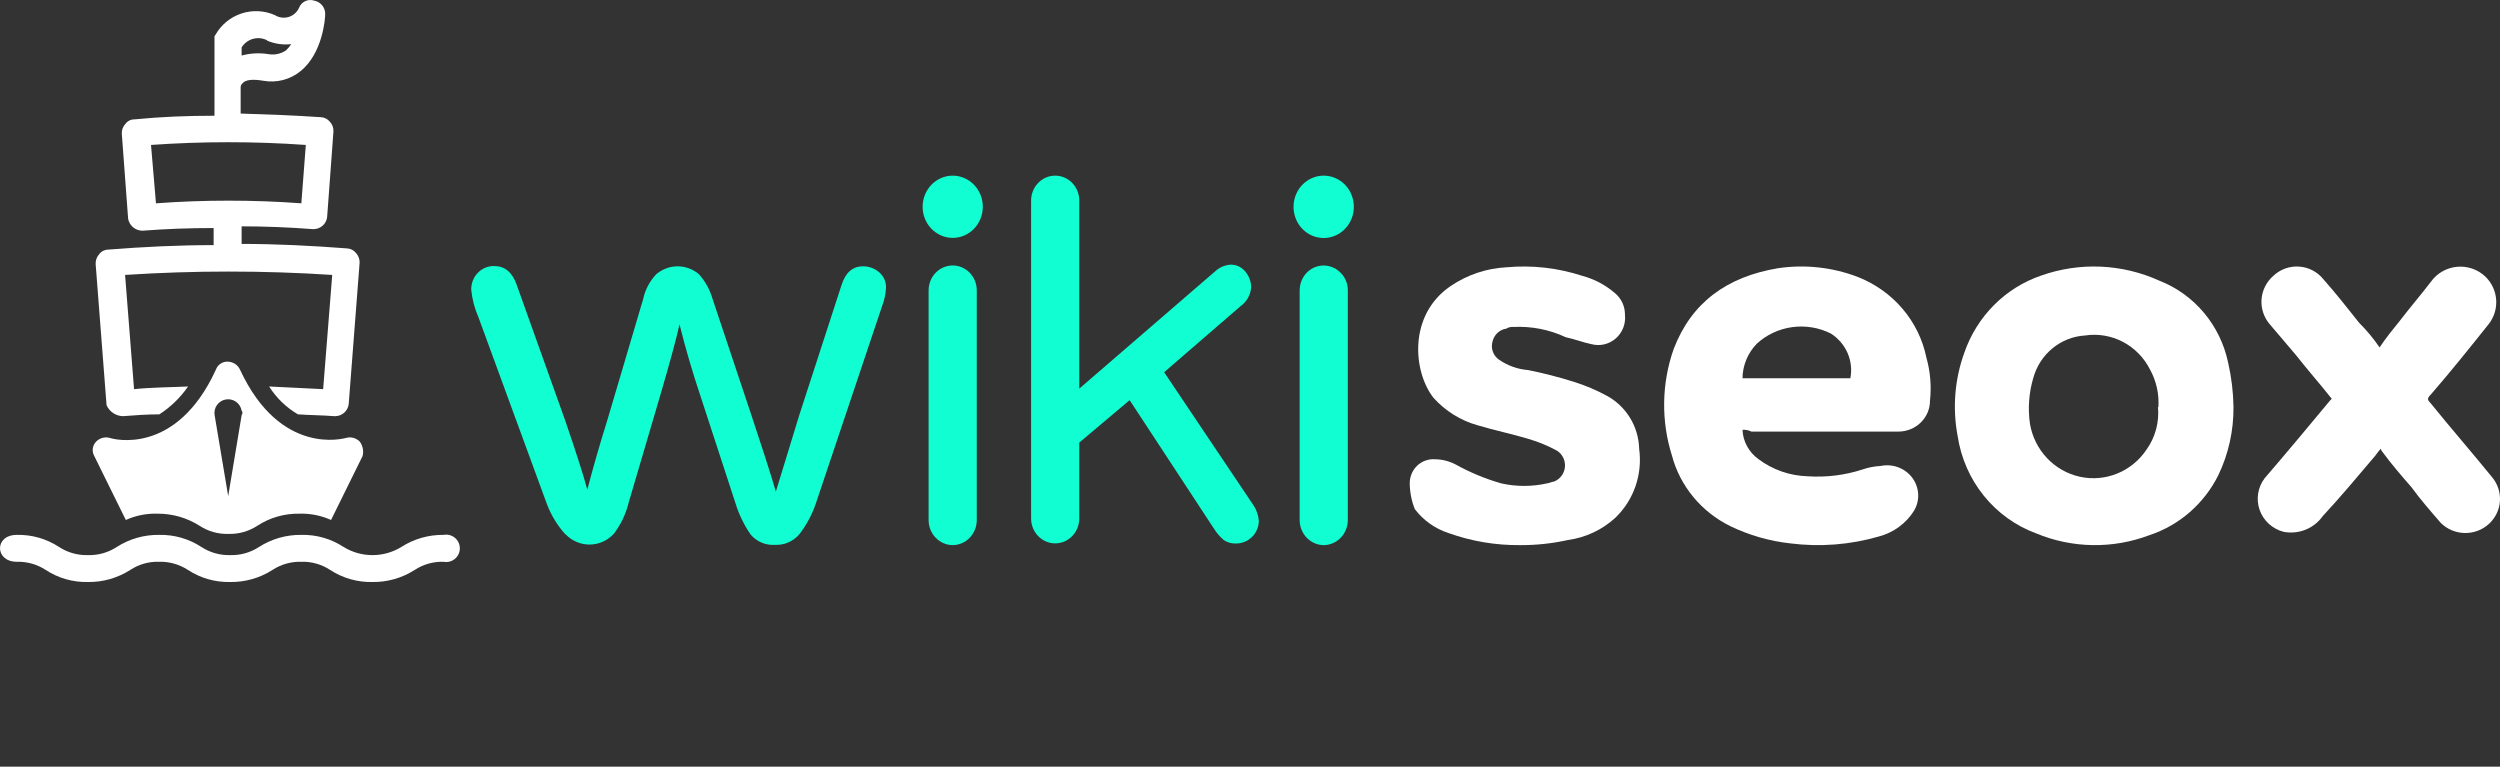
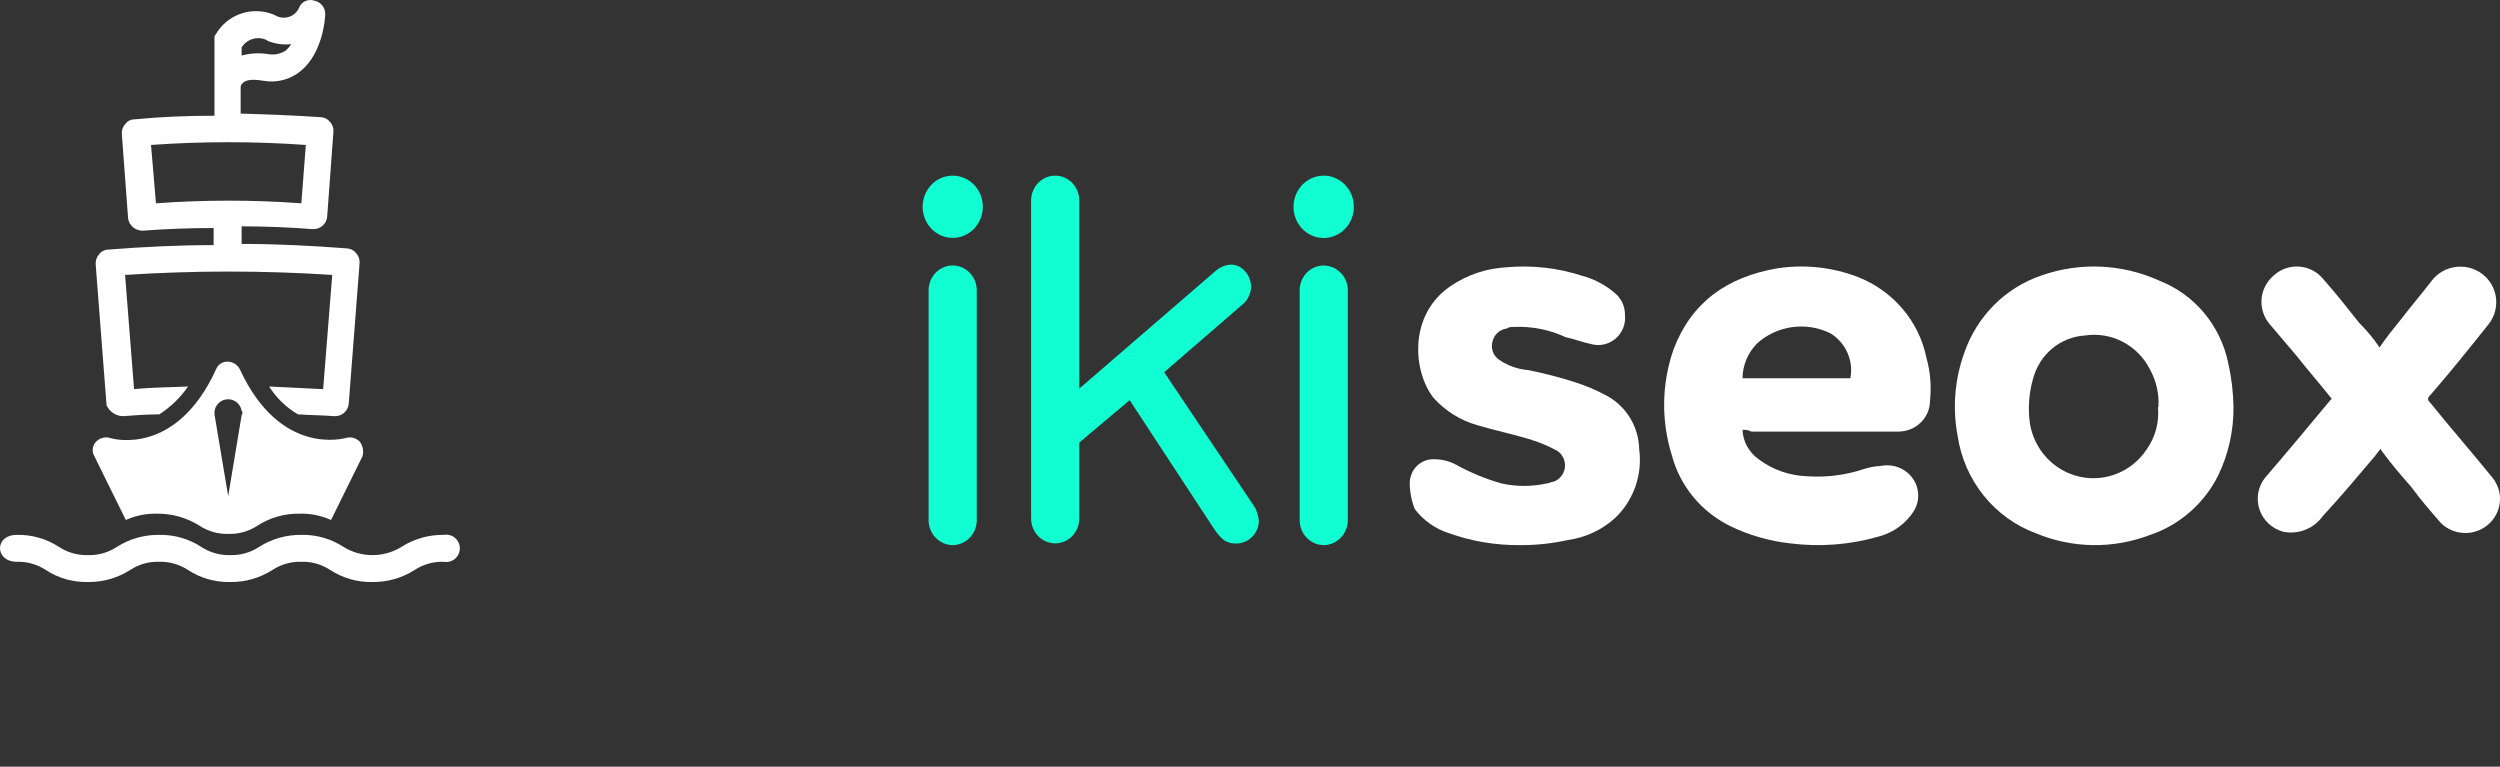
<svg xmlns="http://www.w3.org/2000/svg" width="600" height="184" viewBox="0 0 600 184" fill="none">
  <rect x="0" y="0" width="600" height="184" fill="#333333" stroke="none" />
  <path d="M29.526 99.88C32.434 99.648 35.341 99.444 38.248 99.444C40.959 97.686 43.3 95.414 45.139 92.757C40.836 92.961 36.417 92.961 32.172 93.397L30.02 65.981C46.575 64.905 63.182 64.905 79.736 65.981L77.556 93.397L64.589 92.757C66.328 95.507 68.7 97.8 71.508 99.444C74.416 99.648 77.323 99.648 80.23 99.88H80.463C81.263 99.871 82.031 99.571 82.626 99.036C83.22 98.501 83.598 97.767 83.69 96.973L86.307 63.073C86.324 62.642 86.257 62.212 86.107 61.808C85.957 61.404 85.728 61.033 85.434 60.718C85.173 60.387 84.843 60.116 84.466 59.925C84.089 59.735 83.676 59.628 83.254 59.613C74.852 58.974 66.42 58.538 57.989 58.538V54.322C63.6 54.322 69.444 54.555 75.055 54.991H75.259C76.063 54.989 76.839 54.692 77.44 54.156C78.04 53.62 78.422 52.883 78.515 52.083L80.027 31.558C80.051 31.126 79.987 30.694 79.836 30.289C79.686 29.884 79.454 29.514 79.155 29.203C78.894 28.88 78.567 28.617 78.195 28.432C77.824 28.246 77.418 28.142 77.003 28.127C70.723 27.691 64.24 27.458 57.757 27.255V20.888C57.762 20.719 57.803 20.554 57.879 20.404C57.954 20.253 58.061 20.12 58.193 20.015C58.861 19.143 60.577 18.94 63.164 19.376C64.758 19.668 66.398 19.606 67.965 19.194C69.533 18.782 70.991 18.03 72.235 16.992C77.439 12.689 78.05 4.49 78.05 3.385C78.064 2.625 77.809 1.885 77.33 1.295C76.851 0.704 76.18 0.302 75.433 0.158C74.719 -0.087 73.938 -0.046 73.254 0.274C72.571 0.594 72.038 1.168 71.77 1.874C71.534 2.399 71.189 2.868 70.756 3.248C70.323 3.628 69.813 3.91 69.262 4.076C68.71 4.241 68.129 4.286 67.559 4.207C66.988 4.128 66.441 3.927 65.955 3.618C63.416 2.502 60.552 2.369 57.92 3.245C55.288 4.12 53.075 5.942 51.709 8.357C51.564 8.589 51.477 8.619 51.477 8.851V27.778C44.993 27.778 38.742 28.011 32.259 28.65C31.841 28.644 31.427 28.739 31.052 28.926C30.678 29.113 30.354 29.388 30.108 29.726C29.806 30.042 29.573 30.416 29.422 30.827C29.272 31.237 29.209 31.674 29.235 32.11L30.747 52.461C30.885 53.278 31.309 54.018 31.943 54.551C32.577 55.084 33.379 55.373 34.207 55.369C39.818 54.933 45.429 54.729 51.273 54.729V58.828C42.842 58.828 34.411 59.236 25.979 59.904C25.562 59.905 25.151 60.003 24.777 60.19C24.404 60.376 24.079 60.647 23.828 60.98C23.532 61.3 23.302 61.675 23.152 62.084C23.002 62.493 22.936 62.928 22.956 63.364L25.572 97.234C25.91 98.007 26.462 98.666 27.163 99.135C27.863 99.604 28.683 99.862 29.526 99.88ZM64.095 9.752C65.929 10.527 67.931 10.817 69.909 10.596C69.533 11.14 69.105 11.646 68.63 12.107C67.365 12.949 65.82 13.262 64.327 12.98C62.213 12.651 60.054 12.77 57.989 13.329V11.38C58.606 10.381 59.576 9.649 60.707 9.331C61.838 9.014 63.047 9.133 64.095 9.665V9.752ZM36.242 34.785C48.612 33.913 61.028 33.913 73.398 34.785L72.322 48.798C66.508 48.362 60.693 48.158 54.878 48.158C49.064 48.158 43.249 48.362 37.434 48.798L36.242 34.785Z" fill="white" />
  <path d="M4.034 134.826C6.485 134.756 8.899 135.435 10.954 136.774C13.961 138.754 17.501 139.769 21.1 139.682C24.704 139.733 28.243 138.722 31.276 136.774C33.317 135.431 35.724 134.75 38.166 134.826C40.617 134.756 43.032 135.435 45.086 136.774C48.104 138.753 51.653 139.767 55.261 139.682C58.856 139.731 62.385 138.72 65.408 136.774C67.462 135.435 69.877 134.756 72.328 134.826C74.77 134.75 77.177 135.431 79.218 136.774C82.237 138.753 85.785 139.767 89.394 139.682C92.988 139.731 96.517 138.72 99.54 136.774C101.595 135.435 104.009 134.756 106.46 134.826C106.935 134.917 107.424 134.902 107.892 134.781C108.361 134.661 108.797 134.439 109.169 134.131C109.542 133.822 109.842 133.436 110.048 132.998C110.254 132.561 110.361 132.083 110.361 131.599C110.361 131.116 110.254 130.638 110.048 130.201C109.842 129.763 109.542 129.376 109.169 129.068C108.797 128.76 108.361 128.538 107.892 128.417C107.424 128.297 106.935 128.282 106.46 128.372C102.865 128.321 99.335 129.333 96.313 131.279C94.23 132.554 91.836 133.229 89.394 133.229C86.952 133.229 84.557 132.554 82.474 131.279C79.466 129.301 75.927 128.287 72.328 128.372C68.724 128.321 65.185 129.332 62.152 131.279C60.108 132.616 57.703 133.296 55.261 133.227C52.81 133.298 50.396 132.618 48.342 131.279C45.323 129.302 41.774 128.289 38.166 128.372C34.572 128.325 31.043 129.336 28.02 131.279C25.965 132.618 23.551 133.298 21.1 133.227C18.649 133.298 16.235 132.618 14.181 131.279C11.173 129.301 7.633 128.287 4.034 128.372C-1.403 128.372 -1.286 134.826 4.034 134.826Z" fill="white" />
  <path d="M86.369 106.015C85.933 105.557 85.377 105.233 84.765 105.078C84.153 104.924 83.51 104.946 82.909 105.142C82.677 105.142 67.355 109.678 57.615 88.745C57.361 88.181 56.953 87.7 56.44 87.356C55.926 87.012 55.326 86.818 54.708 86.797C54.078 86.762 53.453 86.933 52.928 87.285C52.404 87.636 52.008 88.149 51.801 88.745C42.294 109.474 27.175 105.375 26.507 105.142C25.907 104.946 25.263 104.924 24.651 105.078C24.038 105.233 23.483 105.557 23.047 106.015C22.615 106.47 22.341 107.053 22.268 107.677C22.195 108.3 22.325 108.931 22.64 109.474L30.199 124.796C32.571 123.725 35.156 123.208 37.758 123.284C41.35 123.252 44.875 124.262 47.905 126.192C49.959 127.531 52.373 128.21 54.824 128.14C57.275 128.21 59.69 127.531 61.744 126.192C64.758 124.227 68.293 123.214 71.89 123.284C74.492 123.208 77.077 123.725 79.45 124.796L87.009 109.474C87.168 108.887 87.193 108.271 87.082 107.672C86.971 107.073 86.728 106.507 86.369 106.015ZM57.993 99.647L54.766 119.069L51.51 99.647C51.367 98.788 51.572 97.907 52.079 97.198C52.586 96.489 53.354 96.011 54.214 95.868C55.074 95.725 55.955 95.93 56.663 96.437C57.372 96.944 57.851 97.712 57.993 98.572C58.255 98.804 58.255 99.211 57.993 99.647Z" fill="white" />
  <path d="M364.773 130.829C358.958 130.882 353.179 129.908 347.694 127.949C344.463 126.918 341.623 124.907 339.555 122.19C338.77 120.226 338.358 118.13 338.34 116.012C338.331 115.215 338.485 114.426 338.793 113.694C339.101 112.961 339.557 112.302 340.131 111.757C340.704 111.213 341.384 110.796 342.125 110.532C342.867 110.269 343.655 110.164 344.438 110.226C346.138 110.249 347.81 110.67 349.322 111.457C352.8 113.391 356.484 114.919 360.303 116.012C363.92 116.823 367.668 116.823 371.285 116.012C371.672 116.012 372.499 115.593 372.913 115.593C373.63 115.325 374.259 114.861 374.73 114.251C375.201 113.641 375.494 112.91 375.578 112.14C375.661 111.37 375.53 110.592 375.201 109.894C374.872 109.195 374.357 108.603 373.714 108.184C371.52 106.988 369.208 106.032 366.815 105.331C362.732 104.101 358.675 103.289 354.593 102.059C350.527 100.912 346.864 98.626 344.025 95.462C339.141 89.231 337.927 75.645 348.107 68.682C352.089 65.967 356.725 64.401 361.518 64.153C367.691 63.584 373.914 64.288 379.812 66.221C382.665 66.991 385.313 68.395 387.563 70.331C388.333 70.961 388.951 71.759 389.372 72.666C389.793 73.573 390.005 74.564 389.992 75.567C390.105 76.625 389.96 77.695 389.572 78.685C389.183 79.674 388.562 80.553 387.763 81.244C386.964 81.935 386.01 82.418 384.985 82.651C383.959 82.885 382.893 82.861 381.879 82.582C379.838 82.163 377.796 81.352 375.781 80.933C371.836 79.091 367.509 78.247 363.171 78.472C362.601 78.417 362.028 78.555 361.544 78.865C360.777 78.973 360.058 79.306 359.475 79.822C358.892 80.338 358.471 81.016 358.262 81.771C357.978 82.6 357.976 83.502 358.257 84.332C358.538 85.163 359.086 85.874 359.812 86.352C361.869 87.771 364.256 88.62 366.737 88.813C370.506 89.568 374.233 90.53 377.9 91.692C380.581 92.541 383.176 93.646 385.651 94.991C387.943 96.235 389.868 98.074 391.23 100.318C392.591 102.562 393.341 105.132 393.403 107.766C393.811 110.77 393.509 113.83 392.52 116.693C391.532 119.556 389.886 122.14 387.718 124.232C384.546 127.151 380.571 129.023 376.323 129.598C372.59 130.431 368.777 130.843 364.954 130.829H364.773Z" fill="white" />
  <path d="M418.202 103.163C418.259 104.539 418.633 105.884 419.295 107.101C419.958 108.317 420.892 109.374 422.03 110.192C425.436 112.752 429.59 114.194 433.892 114.31C438.347 114.604 442.817 114.042 447.049 112.658C448.411 112.186 449.837 111.912 451.281 111.845C452.697 111.538 454.173 111.639 455.531 112.136C456.888 112.632 458.067 113.502 458.925 114.639C459.783 115.777 460.281 117.133 460.36 118.541C460.439 119.95 460.095 121.35 459.369 122.572C457.471 125.617 454.439 127.834 450.904 128.762C444.028 130.752 436.8 131.315 429.687 130.414C424.668 129.86 419.786 128.458 415.263 126.27C411.831 124.577 408.808 122.193 406.396 119.277C403.983 116.36 402.236 112.977 401.271 109.353C398.637 101 398.778 92.051 401.676 83.781C405.935 72.634 414.401 66.444 426.721 64.372C433.16 63.419 439.744 64.133 445.808 66.444C450.004 68.081 453.713 70.711 456.599 74.096C459.485 77.481 461.456 81.513 462.335 85.827C463.28 89.189 463.573 92.694 463.197 96.16C463.201 97.136 463.006 98.103 462.624 99.005C462.242 99.907 461.68 100.727 460.971 101.417C460.261 102.107 459.419 102.653 458.492 103.025C457.564 103.397 456.571 103.586 455.568 103.583H420.332C419.679 103.244 418.939 103.099 418.202 103.163ZM418.202 90.784H444.083C444.482 88.748 444.252 86.642 443.422 84.733C442.592 82.823 441.199 81.196 439.419 80.057C436.554 78.612 433.298 78.073 430.103 78.515C426.909 78.957 423.936 80.358 421.599 82.522C419.444 84.766 418.232 87.713 418.202 90.784Z" fill="white" />
  <path d="M536.038 97.671C536.088 103.324 534.851 108.912 532.424 113.995C530.739 117.391 528.412 120.414 525.577 122.89C522.742 125.366 519.456 127.246 515.906 128.423C507.098 131.771 497.378 131.623 488.672 128.008C483.763 126.202 479.422 123.079 476.108 118.969C472.793 114.858 470.627 109.912 469.838 104.652C468.565 97.959 469.12 91.038 471.442 84.644C472.93 80.334 475.363 76.426 478.556 73.22C481.75 70.013 485.619 67.592 489.869 66.141C499.155 62.853 509.322 63.299 518.298 67.387C522.418 69.004 526.079 71.643 528.949 75.063C531.82 78.484 533.81 82.579 534.74 86.98C535.545 90.486 535.98 94.07 536.038 97.671ZM518.018 97.671C518.213 94.543 517.515 91.424 516.008 88.692C514.572 85.837 512.295 83.513 509.496 82.046C506.697 80.58 503.518 80.045 500.406 80.518C497.552 80.69 494.823 81.765 492.596 83.593C490.37 85.421 488.758 87.911 487.985 90.717C486.929 94.289 486.659 98.055 487.196 101.746C487.728 104.834 489.152 107.69 491.286 109.948C493.419 112.207 496.165 113.764 499.172 114.422C502.178 115.08 505.309 114.808 508.164 113.641C511.018 112.473 513.465 110.464 515.193 107.87C517.284 104.92 518.252 101.295 517.916 97.671H518.018Z" fill="white" />
  <path d="M571.098 83.384C572.719 80.964 574.391 78.931 576.011 76.923C578.494 73.68 580.951 70.848 583.433 67.605C584.15 66.599 585.081 65.758 586.16 65.141C587.239 64.524 588.441 64.145 589.683 64.03C590.926 63.915 592.178 64.067 593.355 64.475C594.532 64.883 595.605 65.538 596.5 66.395C598.008 67.863 598.924 69.82 599.078 71.903C599.232 73.986 598.613 76.053 597.336 77.721C592.815 83.384 588.268 89.073 583.355 94.736C582.519 95.534 582.519 95.946 583.355 96.77C588.268 102.845 593.207 108.508 598.146 114.583C599.487 116.212 600.142 118.287 599.976 120.378C599.809 122.469 598.834 124.417 597.251 125.821C595.669 127.224 593.6 127.976 591.471 127.92C589.342 127.865 587.316 127.007 585.811 125.523C583.355 122.691 580.872 119.86 578.808 117.002C576.351 114.171 573.895 111.339 571.83 108.508C571.603 108.286 571.456 107.996 571.412 107.684C570.602 108.508 570.184 109.306 569.766 109.718C565.663 114.583 561.56 119.448 557.431 123.901C556.401 125.351 554.967 126.476 553.302 127.138C551.636 127.801 549.811 127.973 548.049 127.634C546.729 127.288 545.516 126.629 544.516 125.713C543.515 124.797 542.759 123.654 542.312 122.383C541.866 121.112 541.743 119.752 541.955 118.424C542.167 117.095 542.707 115.838 543.528 114.763C548.754 108.688 553.824 102.613 559.208 96.126L559.626 95.714C556.751 92.085 553.876 88.841 551.002 85.186L544.808 77.901C543.344 76.233 542.61 74.062 542.766 71.862C542.923 69.662 543.958 67.613 545.644 66.163C546.458 65.4 547.423 64.812 548.48 64.436C549.536 64.06 550.66 63.905 551.781 63.98C552.902 64.055 553.994 64.359 554.989 64.872C555.984 65.385 556.86 66.097 557.561 66.961C560.436 70.204 563.337 73.86 566.211 77.489C568.025 79.299 569.661 81.272 571.098 83.384Z" fill="white" />
-   <path d="M135.69 128.245C133.767 126.117 132.254 123.629 131.233 120.914L114.806 76.078C113.894 74.015 113.318 71.81 113.099 69.553C113.081 68.799 113.211 68.049 113.482 67.349C113.753 66.648 114.159 66.012 114.674 65.478C115.19 64.945 115.805 64.525 116.483 64.246C117.16 63.965 117.886 63.831 118.615 63.85C121.154 63.85 122.949 65.345 123.998 68.336L135.558 100.671C138.204 108.367 140.002 113.979 140.955 117.508C142.348 112.174 143.966 106.561 145.809 100.671L154.353 71.796C154.839 69.538 155.93 67.466 157.501 65.819C158.945 64.591 160.757 63.919 162.627 63.919C164.496 63.919 166.308 64.591 167.752 65.819C169.277 67.523 170.399 69.569 171.032 71.796L180.291 99.508C183.015 107.66 184.986 113.82 186.203 117.987L191.864 99.508L201.969 68.404C202.93 65.404 204.641 63.909 207.101 63.918C208.556 63.894 209.968 64.425 211.069 65.409C211.584 65.856 211.993 66.418 212.266 67.053C212.539 67.689 212.668 68.38 212.643 69.075C212.567 70.567 212.254 72.036 211.717 73.424L195.845 120.709C194.942 123.413 193.6 125.938 191.877 128.177C191.147 129.045 190.235 129.729 189.211 130.177C188.186 130.625 187.076 130.825 185.965 130.762C184.883 130.836 183.799 130.655 182.795 130.23C181.791 129.806 180.894 129.151 180.172 128.314C178.563 125.997 177.322 123.43 176.495 120.709L168.215 95.364C166.187 89.309 164.476 83.468 163.083 77.842C162.377 81.097 160.803 86.892 158.361 95.227L150.875 120.64C150.213 123.362 149 125.907 147.317 128.109C146.573 128.914 145.681 129.558 144.693 130.002C143.705 130.446 142.642 130.681 141.565 130.694C140.488 130.706 139.419 130.496 138.421 130.076C137.424 129.655 136.518 129.033 135.757 128.245H135.69Z" fill="#11FED3" />
  <path d="M228.645 130.83C227.115 130.82 225.651 130.187 224.569 129.068C223.488 127.949 222.875 126.435 222.865 124.853V69.69C222.865 68.105 223.474 66.585 224.558 65.464C225.642 64.343 227.112 63.713 228.645 63.713C230.178 63.713 231.648 64.343 232.732 65.464C233.816 66.585 234.425 68.105 234.425 69.69V124.853C234.415 126.435 233.802 127.949 232.721 129.068C231.639 130.187 230.175 130.82 228.645 130.83Z" fill="#11FED3" />
  <path d="M302.119 125.141V124.867C302.129 125.6 301.995 126.327 301.724 127.004C301.454 127.682 301.052 128.295 300.545 128.806C300.008 129.349 299.37 129.773 298.669 130.053C297.969 130.332 297.221 130.462 296.471 130.434C295.49 130.456 294.526 130.17 293.706 129.613C292.792 128.831 291.998 127.908 291.352 126.878L271.115 96.034L259.026 106.224V124.429C259.026 126.015 258.417 127.535 257.333 128.656C256.249 129.777 254.779 130.407 253.246 130.407C251.713 130.407 250.243 129.777 249.159 128.656C248.075 127.535 247.466 126.015 247.466 124.429V48.134C247.466 46.548 248.075 45.028 249.159 43.907C250.243 42.786 251.713 42.157 253.246 42.157C254.779 42.157 256.249 42.786 257.333 43.907C258.417 45.028 259.026 46.548 259.026 48.134V93.271L291.603 65.149C292.621 64.193 293.921 63.619 295.294 63.522C295.965 63.496 296.634 63.629 297.248 63.911C297.862 64.194 298.406 64.617 298.838 65.149C299.751 66.193 300.264 67.545 300.28 68.952C300.213 69.845 299.953 70.711 299.521 71.487C299.088 72.263 298.494 72.93 297.78 73.438L279.395 89.332L300.677 121.037C301.528 122.234 302.028 123.658 302.119 125.141Z" fill="#11FED3" />
  <path d="M317.698 130.831C316.168 130.82 314.704 130.187 313.623 129.068C312.541 127.949 311.928 126.435 311.918 124.853V69.69C311.913 68.509 312.249 67.353 312.881 66.37C313.514 65.386 314.415 64.62 315.471 64.168C316.526 63.716 317.688 63.599 318.808 63.833C319.927 64.066 320.955 64.638 321.759 65.477C322.308 66.022 322.743 66.676 323.039 67.4C323.335 68.125 323.484 68.904 323.478 69.69V124.853C323.461 126.433 322.846 127.943 321.766 129.06C320.686 130.177 319.226 130.813 317.698 130.831ZM324.92 49.625C324.923 51.106 324.5 52.554 323.706 53.786C322.912 55.019 321.782 55.98 320.46 56.548C319.137 57.116 317.681 57.265 316.277 56.977C314.872 56.689 313.582 55.976 312.569 54.929C311.556 53.882 310.867 52.547 310.588 51.095C310.31 49.642 310.454 48.136 311.003 46.769C311.552 45.401 312.482 44.233 313.674 43.412C314.865 42.591 316.266 42.154 317.698 42.157C319.613 42.157 321.45 42.943 322.805 44.344C324.159 45.744 324.92 47.644 324.92 49.625Z" fill="#11FED3" />
  <path d="M228.652 57.093C232.641 57.093 235.874 53.749 235.874 49.625C235.874 45.5 232.641 42.157 228.652 42.157C224.664 42.157 221.431 45.5 221.431 49.625C221.431 53.749 224.664 57.093 228.652 57.093Z" fill="#11FED3" />
</svg>